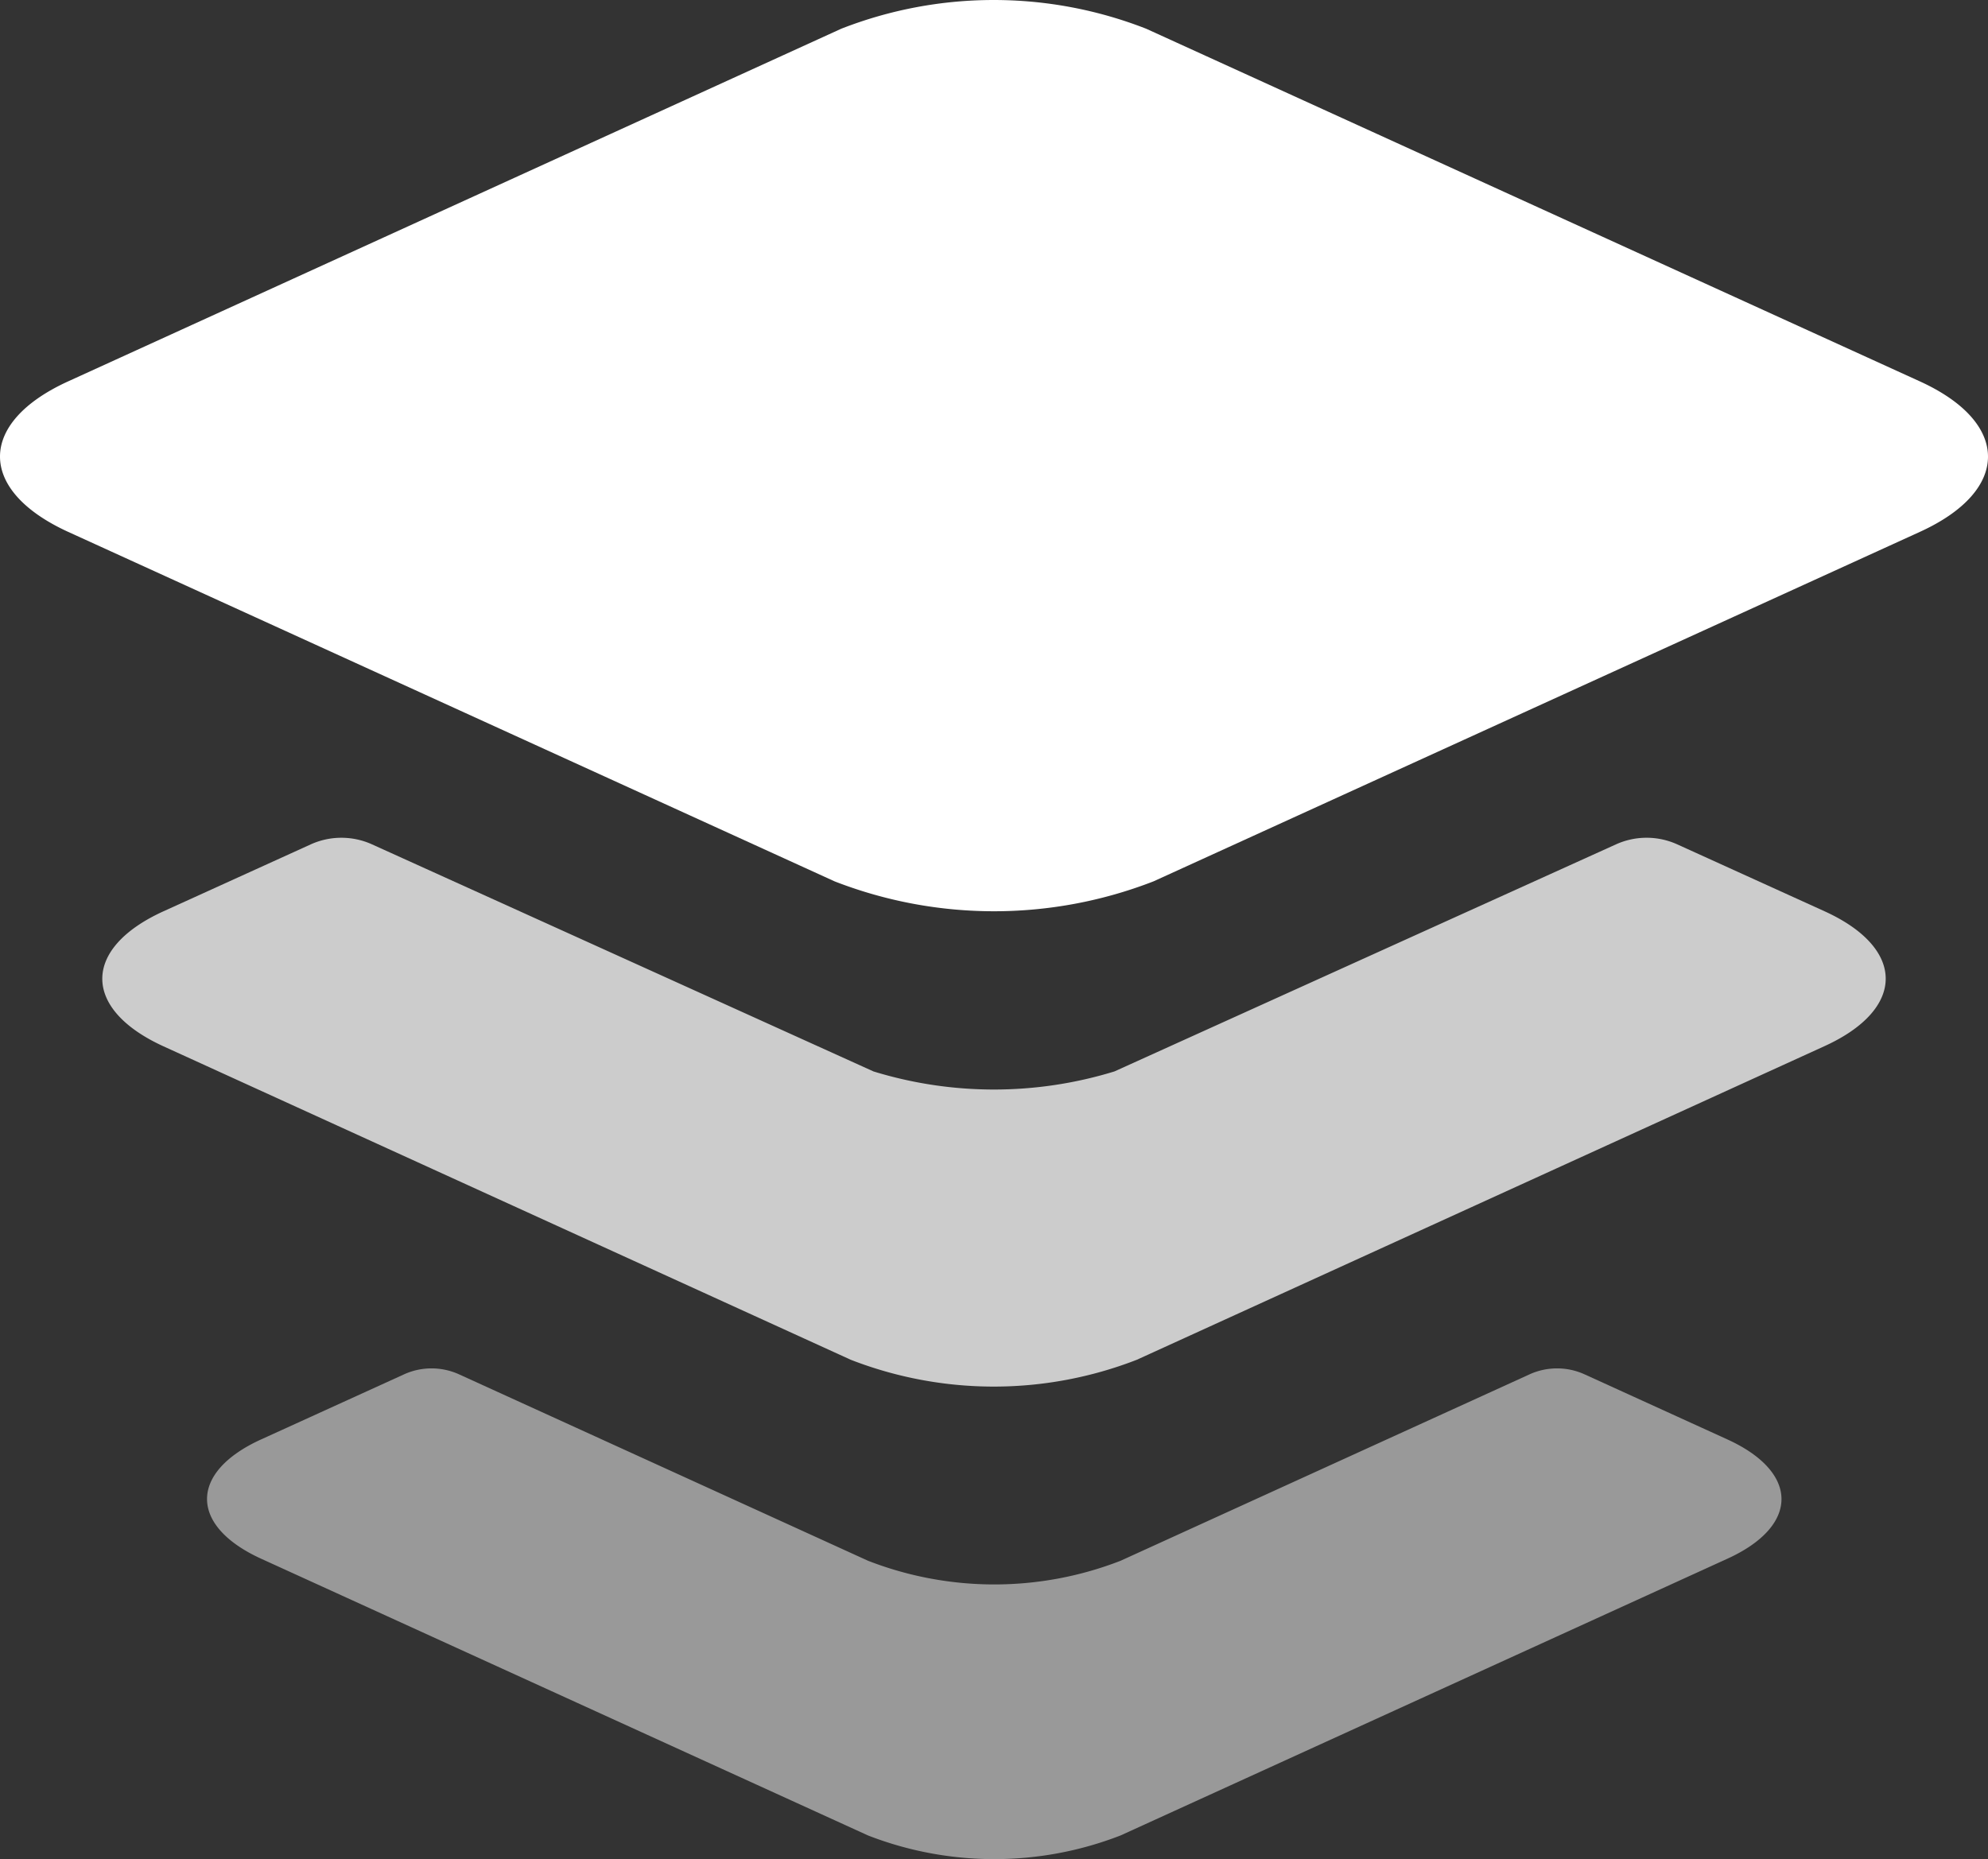
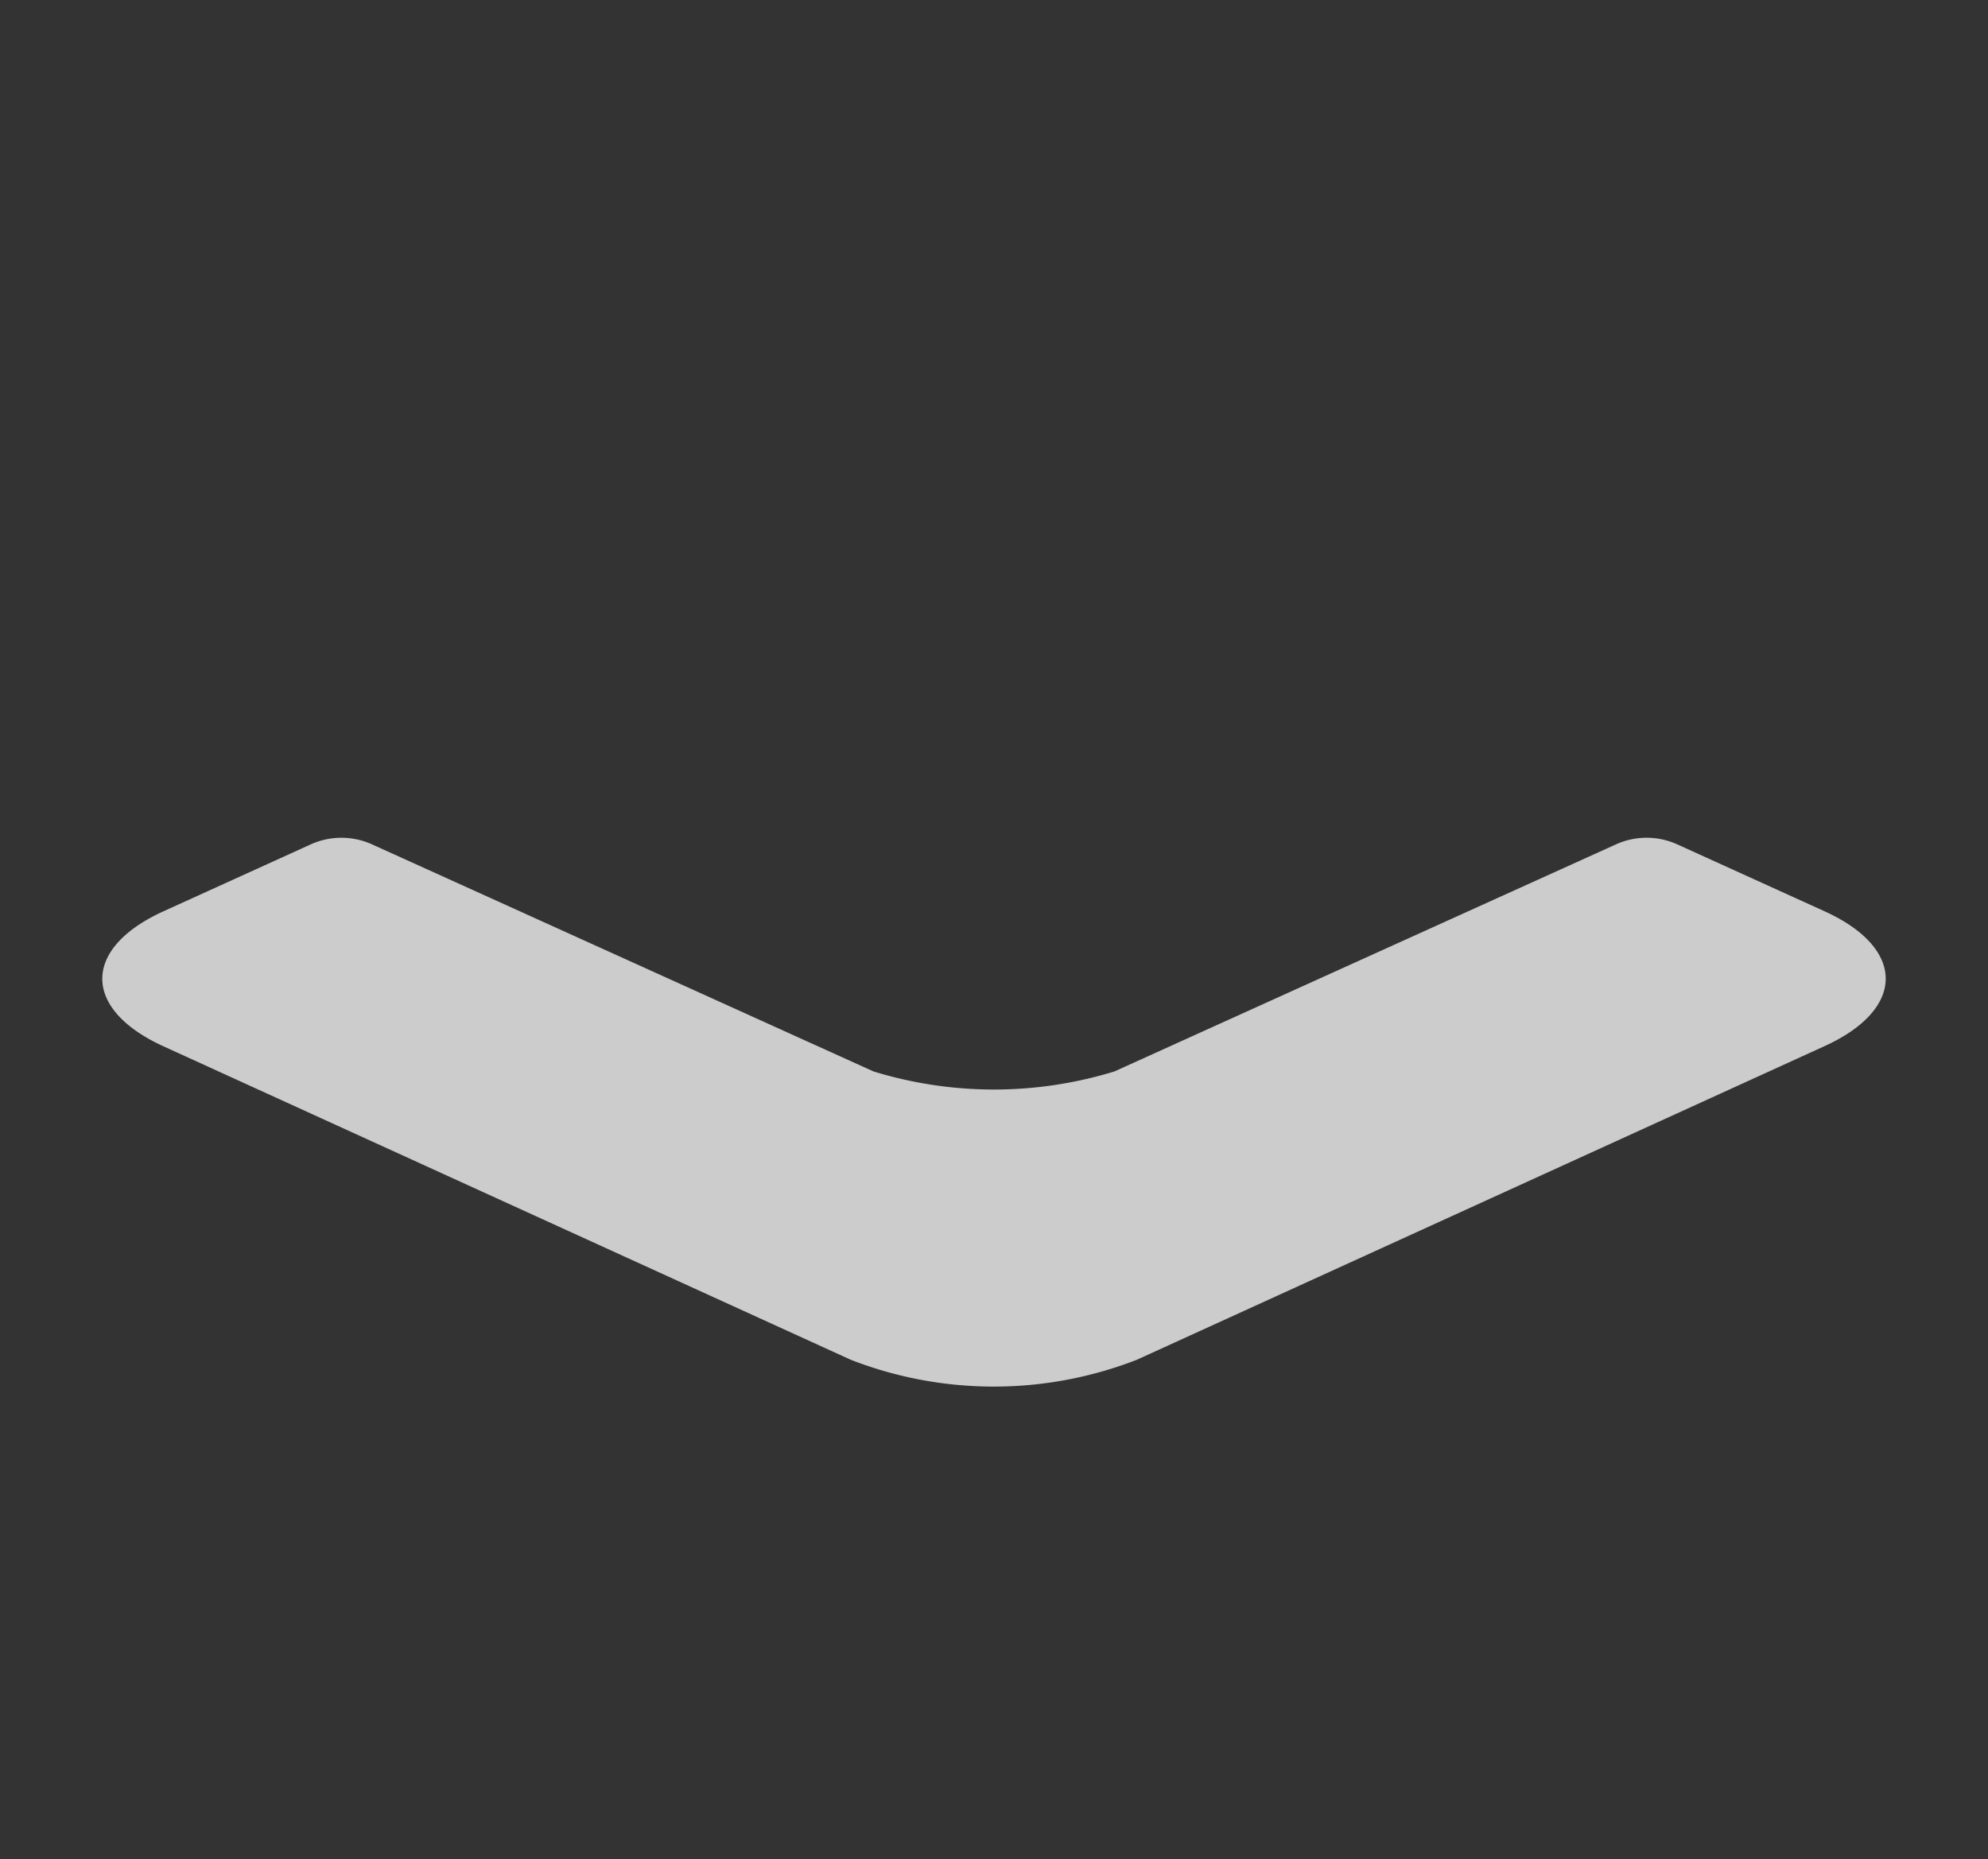
<svg xmlns="http://www.w3.org/2000/svg" width="311.899" height="291.707" viewBox="0 0 311.899 291.707">
  <rect x="0" y="0" width="311.899" height="291.707" fill="#333333" stroke="none" />
  <g id="Icon_ionic-ios-apps" data-name="Icon ionic-ios-apps" transform="translate(-4.57 -4.492)">
-     <path id="Path_9" data-name="Path 9" d="M305.678,64.318,184.327,9a65.721,65.721,0,0,0-47.842,0L15.22,64.318c-14.293,6.5-14.293,17.117,0,23.639l120.221,54.826a69.059,69.059,0,0,0,50.033,0L305.687,87.956C319.971,81.46,319.971,70.822,305.678,64.318Z" transform="translate(0.07)" fill="#fff" opacity="0.999" />
    <g id="Group_1" data-name="Group 1" transform="translate(4.533 135.941)">
-       <path id="Path_10" data-name="Path 10" d="M108.2,53.266,44,24a10.438,10.438,0,0,0-8.553,0L12.99,34.227c-11.32,5.145-11.32,13.556,0,18.721l95.21,43.42a54.692,54.692,0,0,0,39.625,0l95.2-43.42c11.32-5.148,11.32-13.556,0-18.721L220.582,24a10.438,10.438,0,0,0-8.553,0l-64.2,29.268a54.692,54.692,0,0,1-39.625,0Z" transform="translate(28.02 60.176)" fill="#fff" opacity="0.5" />
      <path id="Path_11" data-name="Path 11" d="M274.692,27.406l-23.1-10.493a11.652,11.652,0,0,0-9.618,0l-78.68,35.625a64.317,64.317,0,0,1-37.812,0L46.815,16.914a11.652,11.652,0,0,0-9.618,0L14.108,27.407c-12.819,5.825-12.819,15.351,0,21.2L121.925,97.783a61.937,61.937,0,0,0,44.874,0L274.615,48.608C287.51,42.773,287.51,33.232,274.692,27.406Z" transform="translate(11.592 -15.875)" fill="#fff" opacity="0.75" />
    </g>
  </g>
</svg>